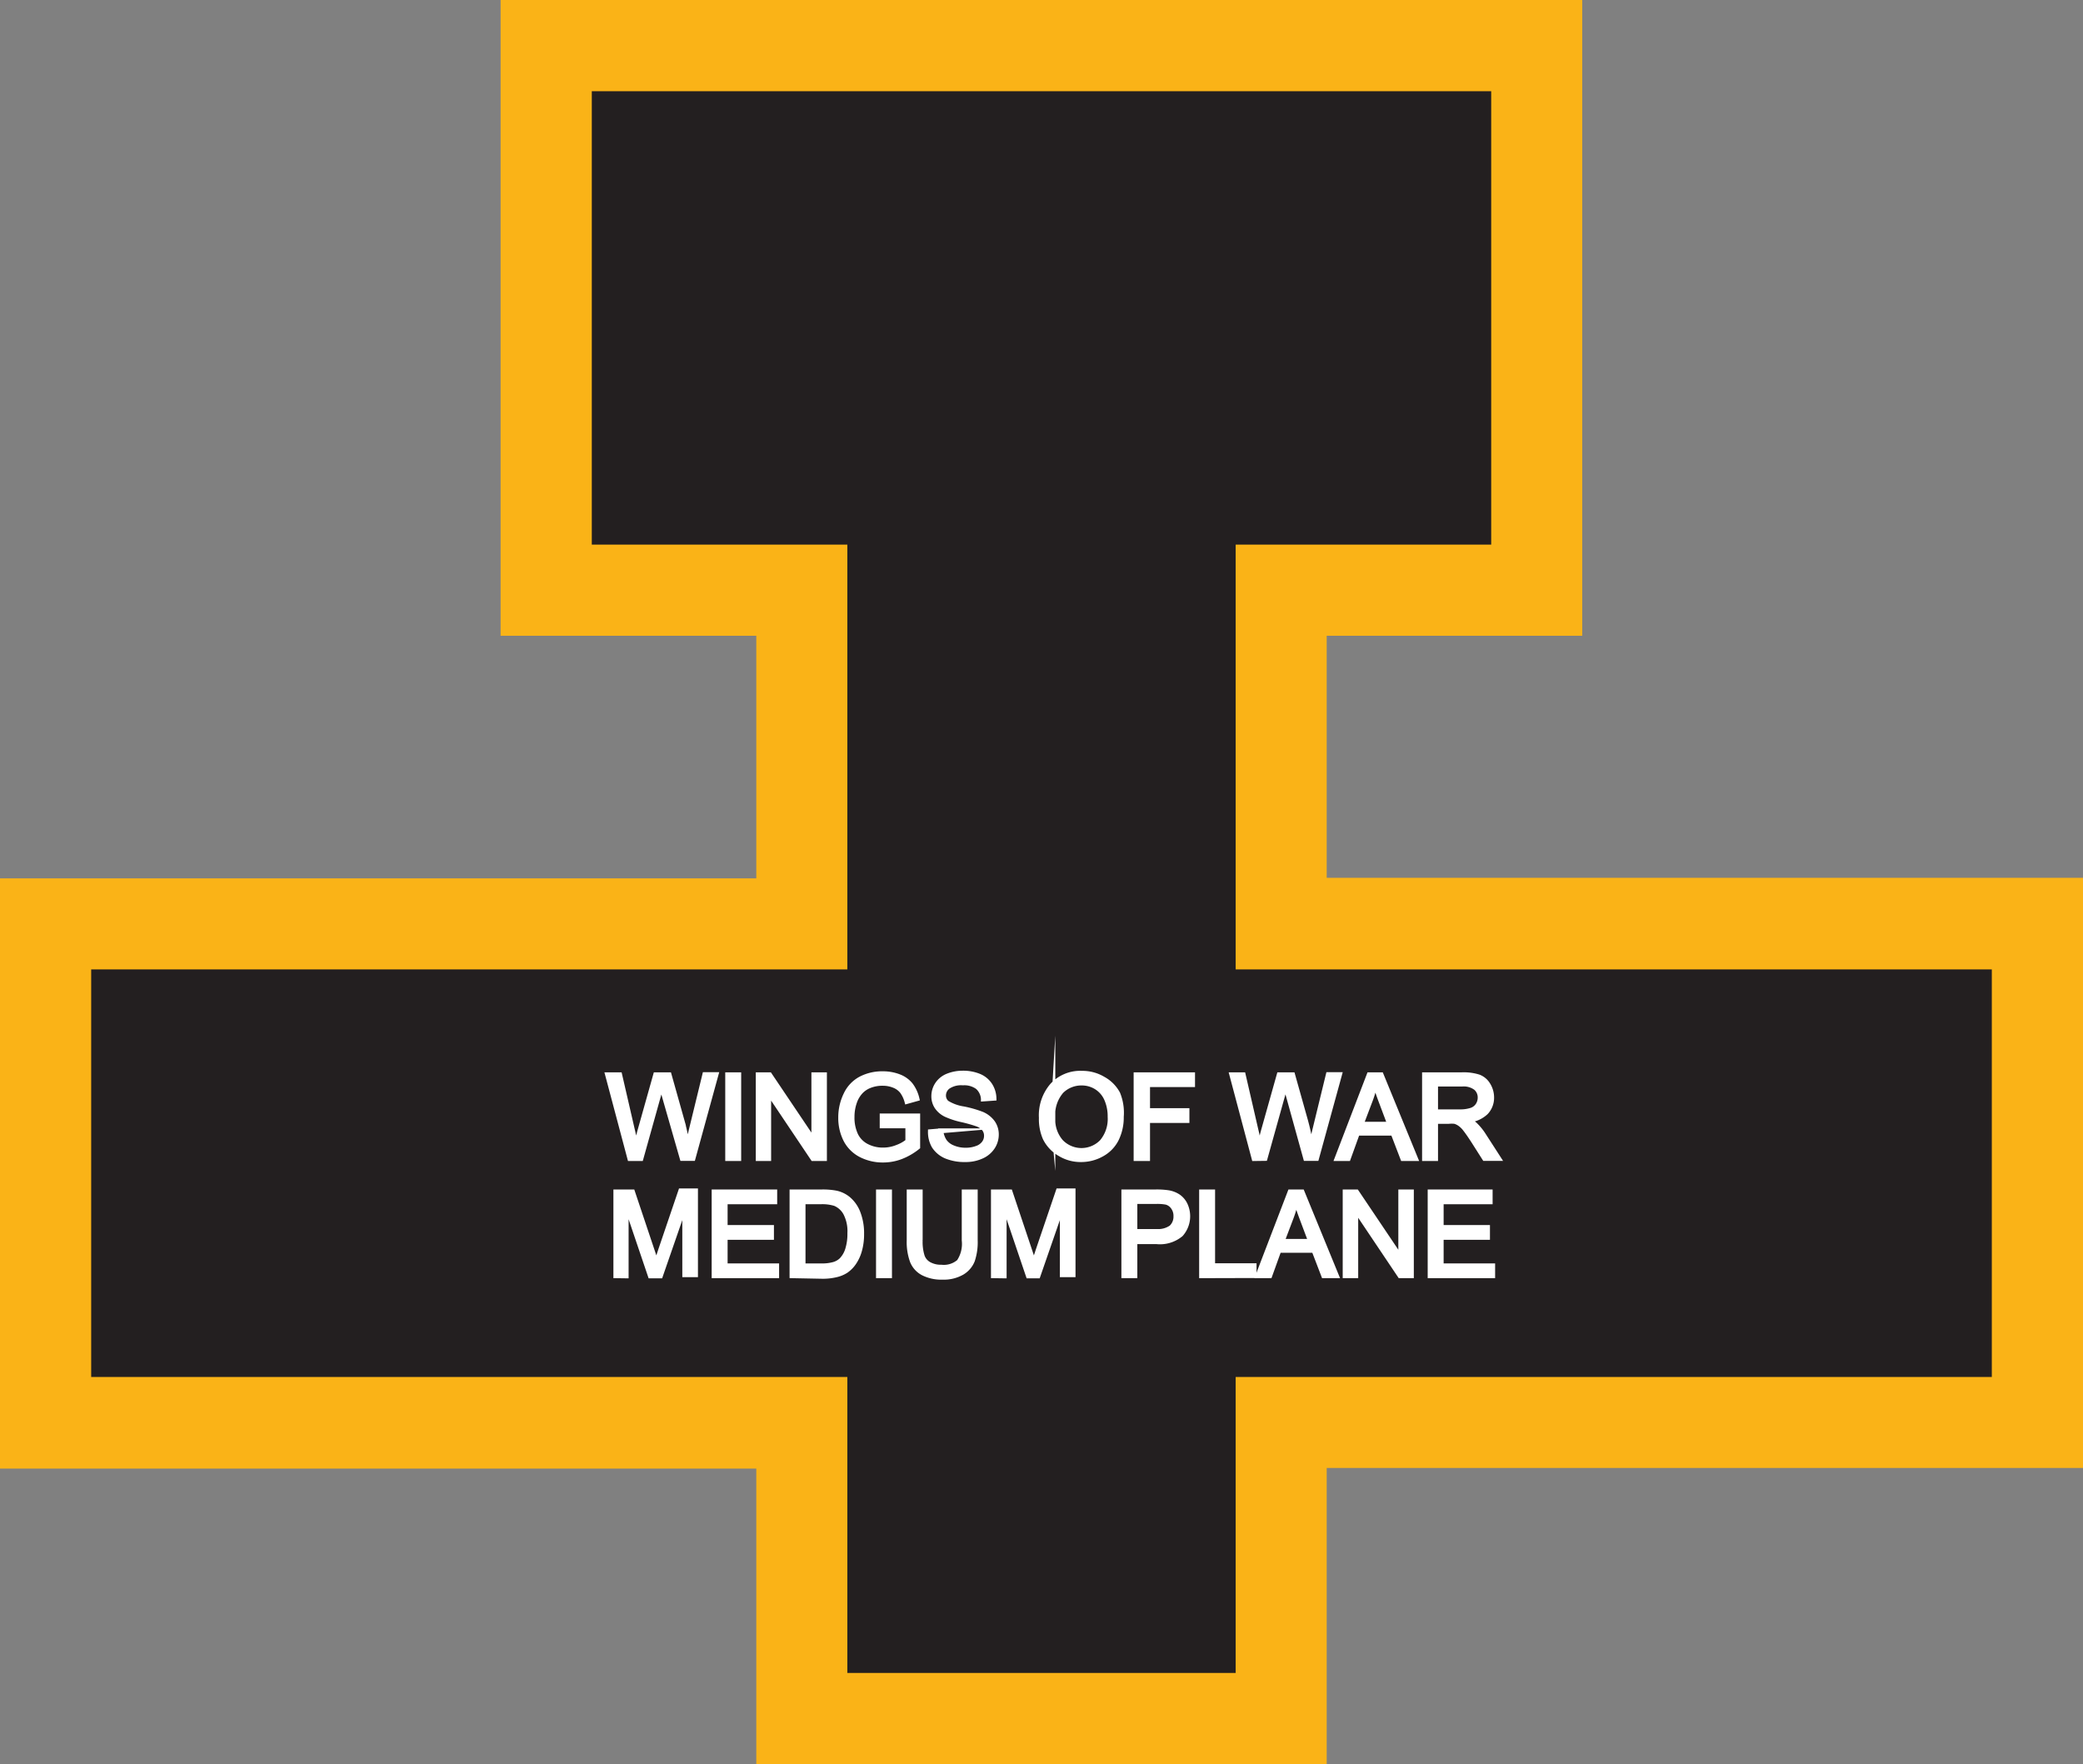
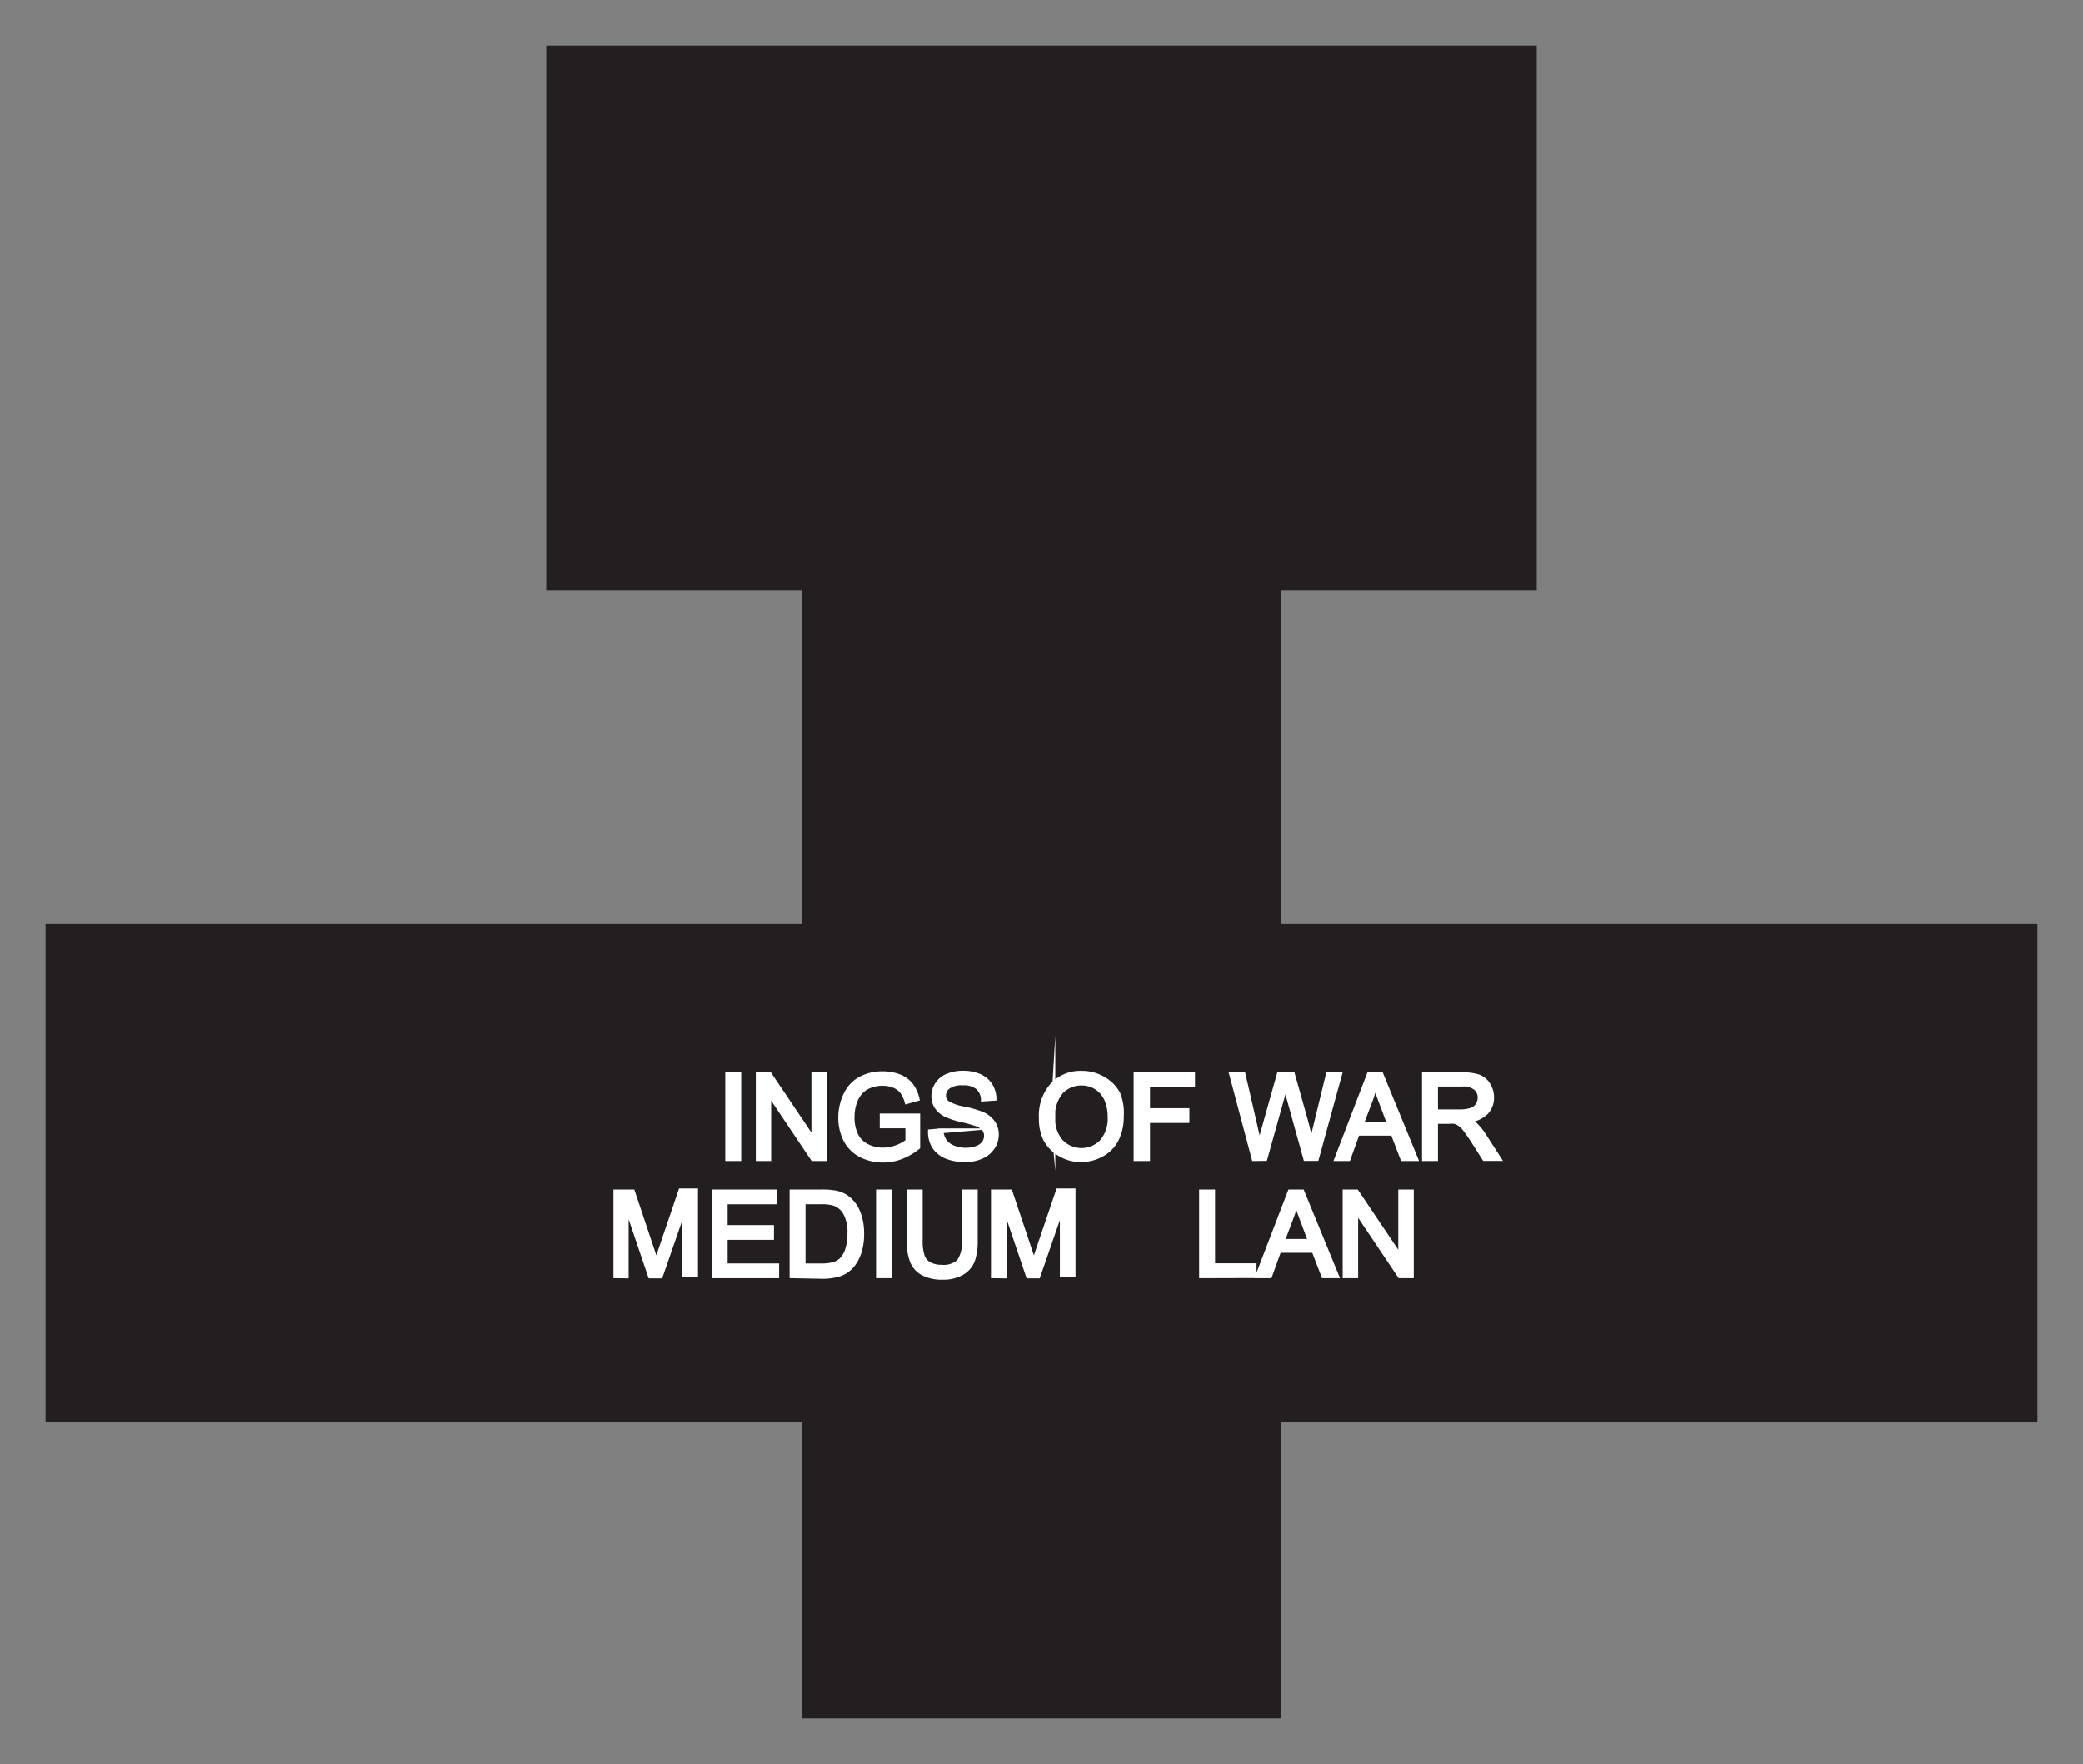
<svg xmlns="http://www.w3.org/2000/svg" viewBox="0 0 141.18 119.55">
  <rect x="0" y="0" width="141.18" height="119.55" fill="#808080" stroke="none" />
  <defs>
    <style>.cls-1{fill:#231f20;fill-rule:evenodd;}.cls-2{fill:#fab317;}.cls-3{fill:#fff;stroke:#fff;stroke-miterlimit:45;stroke-width:0.33px;}</style>
  </defs>
  <title>Asset 107</title>
  <g id="Layer_2" data-name="Layer 2">
    <g id="Layer_1-2" data-name="Layer 1">
      <polygon class="cls-1" points="54.34 116.46 54.34 96.4 3.09 96.4 3.09 62.62 54.34 62.62 54.34 40 37.02 40 37.02 3.09 104.16 3.09 104.16 40 86.83 40 86.83 62.62 138.09 62.62 138.09 96.4 86.83 96.4 86.83 116.46 54.34 116.46" />
-       <path class="cls-2" d="M101.07,6.18V36.91H83.75V65.7H135V93.32H83.75v20.06H57.43V93.32H6.18V65.7H57.43V36.91H40.11V6.18h61M107.24,0H33.93V43.09H51.26V59.53H0v40H51.26v20.06H89.92V99.49h51.26v-40H89.92V43.09h17.32V0Z" />
-       <path class="cls-3" d="M42.69,78.52l-1.51-5.68H42l.86,3.73q.14.58.24,1.16.22-.91.26-1.05l1.08-3.84h.91l.81,2.88a15.23,15.23,0,0,1,.44,2q.11-.54.28-1.24l.89-3.65h.76l-1.56,5.68h-.73L45,74.19q-.15-.54-.18-.67c-.06.26-.11.48-.17.67l-1.21,4.33Z" />
      <path class="cls-3" d="M49.32,78.52V72.84h.75v5.68Z" />
      <path class="cls-3" d="M51.39,78.52V72.84h.77l3,4.46V72.84h.72v5.68H55.1l-3-4.47v4.47Z" />
      <path class="cls-3" d="M59.79,76.3v-.67H62.2v2.11a4.26,4.26,0,0,1-1.14.66,3.4,3.4,0,0,1-1.21.22,3.23,3.23,0,0,1-1.52-.36,2.37,2.37,0,0,1-1-1,3.27,3.27,0,0,1-.35-1.52,3.52,3.52,0,0,1,.35-1.55,2.31,2.31,0,0,1,1-1.07,3.14,3.14,0,0,1,1.5-.35,3,3,0,0,1,1.11.2,1.86,1.86,0,0,1,.78.56,2.48,2.48,0,0,1,.43.93l-.68.19a2.12,2.12,0,0,0-.32-.68,1.31,1.31,0,0,0-.54-.4,2,2,0,0,0-.78-.15,2.3,2.3,0,0,0-.89.16,1.66,1.66,0,0,0-.61.41,2,2,0,0,0-.36.56,3,3,0,0,0-.22,1.14A2.78,2.78,0,0,0,58,76.93a1.67,1.67,0,0,0,.76.76,2.35,2.35,0,0,0,1.06.25,2.54,2.54,0,0,0,1-.19,2.48,2.48,0,0,0,.71-.4V76.3Z" />
      <path class="cls-3" d="M63.06,76.7l.71-.06a1.57,1.57,0,0,0,.24.7,1.28,1.28,0,0,0,.57.44,2.17,2.17,0,0,0,.87.17,2.09,2.09,0,0,0,.76-.13,1,1,0,0,0,.49-.35.81.81,0,0,0,.16-.49.74.74,0,0,0-.15-.47,1.15,1.15,0,0,0-.51-.34,10.12,10.12,0,0,0-1-.28,5.23,5.23,0,0,1-1.1-.36,1.54,1.54,0,0,1-.61-.53,1.29,1.29,0,0,1-.2-.71,1.45,1.45,0,0,1,.24-.8,1.51,1.51,0,0,1,.71-.57,2.7,2.7,0,0,1,1-.19,2.85,2.85,0,0,1,1.11.2,1.61,1.61,0,0,1,.74.6,1.72,1.72,0,0,1,.28.9l-.72.05a1.16,1.16,0,0,0-.39-.81,1.53,1.53,0,0,0-1-.28,1.59,1.59,0,0,0-1,.25.75.75,0,0,0-.31.6.65.65,0,0,0,.22.5,3,3,0,0,0,1.13.41,7.48,7.48,0,0,1,1.26.36,1.74,1.74,0,0,1,.73.58,1.41,1.41,0,0,1,.24.81,1.55,1.55,0,0,1-.26.85,1.71,1.71,0,0,1-.75.62,2.6,2.6,0,0,1-1.1.22,3.27,3.27,0,0,1-1.29-.23,1.82,1.82,0,0,1-.82-.68A1.92,1.92,0,0,1,63.06,76.7Z" />
      <path class="cls-3" d="M70.58,75.76a3.09,3.09,0,0,1,.76-2.22,2.58,2.58,0,0,1,2-.8,2.73,2.73,0,0,1,1.42.38,2.46,2.46,0,0,1,1,1A3.41,3.41,0,0,1,76,75.69a3.34,3.34,0,0,1-.35,1.55,2.38,2.38,0,0,1-1,1,2.83,2.83,0,0,1-1.38.35,2.68,2.68,0,0,1-1.43-.39,2.5,2.5,0,0,1-1-1.06A3.21,3.21,0,0,1,70.58,75.76Zm.78,0a2.27,2.27,0,0,0,.55,1.62,1.93,1.93,0,0,0,2.78,0,2.41,2.41,0,0,0,.55-1.69A2.91,2.91,0,0,0,75,74.48a1.8,1.8,0,0,0-.69-.8,1.86,1.86,0,0,0-1-.28,1.92,1.92,0,0,0-1.37.55A2.45,2.45,0,0,0,71.36,75.77Z" />
      <path class="cls-3" d="M77,78.52V72.84h3.83v.67H77.78v1.76h2.67v.67H77.78v2.58Z" />
      <path class="cls-3" d="M85,78.52l-1.51-5.68h.77l.86,3.73q.14.58.24,1.16.22-.91.26-1.05l1.08-3.84h.91l.81,2.88a15.23,15.23,0,0,1,.44,2q.11-.54.28-1.24l.89-3.65h.76l-1.56,5.68h-.73l-1.2-4.33q-.15-.54-.18-.67c-.06.26-.11.48-.17.67l-1.21,4.33Z" />
      <path class="cls-3" d="M90.62,78.52l2.18-5.68h.81l2.33,5.68h-.86l-.66-1.72H92l-.62,1.72Zm1.64-2.33h1.93l-.59-1.57q-.27-.72-.4-1.18a7.31,7.31,0,0,1-.31,1.09Z" />
      <path class="cls-3" d="M96.55,78.52V72.84h2.52a3.37,3.37,0,0,1,1.16.15,1.26,1.26,0,0,1,.63.54,1.62,1.62,0,0,1,.24.86,1.43,1.43,0,0,1-.39,1,2,2,0,0,1-1.21.53,2,2,0,0,1,.45.28,3.9,3.9,0,0,1,.62.76l1,1.55h-.95l-.75-1.18q-.33-.51-.54-.78a1.7,1.7,0,0,0-.38-.38A1.14,1.14,0,0,0,98.6,76a2.27,2.27,0,0,0-.42,0H97.3v2.52Zm.75-3.17h1.62a2.4,2.4,0,0,0,.81-.11.86.86,0,0,0,.44-.34.93.93,0,0,0,.15-.51.85.85,0,0,0-.29-.66,1.37,1.37,0,0,0-.92-.26H97.3Z" />
      <path class="cls-3" d="M41.74,86.46V80.78h1.13l1.34,4q.19.56.27.84.1-.31.3-.91l1.36-4h1v5.68h-.73V81.71l-1.65,4.76h-.68l-1.64-4.84v4.84Z" />
      <path class="cls-3" d="M48.4,86.46V80.78h4.11v.67H49.15v1.74h3.14v.67H49.15v1.93h3.49v.67Z" />
      <path class="cls-3" d="M53.68,86.46V80.78h2a4.74,4.74,0,0,1,1,.08,1.94,1.94,0,0,1,.83.41,2.31,2.31,0,0,1,.67,1,3.8,3.8,0,0,1,.22,1.35,4,4,0,0,1-.15,1.15,2.78,2.78,0,0,1-.39.83,2.06,2.06,0,0,1-.52.52,2.09,2.09,0,0,1-.68.28,3.87,3.87,0,0,1-.91.1Zm.75-.67h1.21a2.93,2.93,0,0,0,.88-.1,1.25,1.25,0,0,0,.51-.29,1.8,1.8,0,0,0,.42-.72,3.53,3.53,0,0,0,.15-1.1,2.65,2.65,0,0,0-.29-1.37,1.47,1.47,0,0,0-.71-.64,2.93,2.93,0,0,0-1-.12H54.43Z" />
      <path class="cls-3" d="M59.54,86.46V80.78h.75v5.68Z" />
      <path class="cls-3" d="M65.35,80.78h.75v3.28a3.9,3.9,0,0,1-.19,1.36,1.66,1.66,0,0,1-.7.82,2.48,2.48,0,0,1-1.33.32,2.72,2.72,0,0,1-1.31-.28,1.57,1.57,0,0,1-.73-.8,3.79,3.79,0,0,1-.22-1.42V80.78h.75v3.28a3.22,3.22,0,0,0,.14,1.09,1,1,0,0,0,.47.54,1.64,1.64,0,0,0,.82.19A1.57,1.57,0,0,0,65,85.51a2.17,2.17,0,0,0,.35-1.45Z" />
      <path class="cls-3" d="M67.33,86.46V80.78h1.13l1.34,4q.19.56.27.84.1-.31.3-.91l1.36-4h1v5.68H72V81.71l-1.65,4.76H69.7l-1.64-4.84v4.84Z" />
-       <path class="cls-3" d="M76.17,86.46V80.78h2.14a5.17,5.17,0,0,1,.86.05,1.72,1.72,0,0,1,.7.27,1.4,1.4,0,0,1,.46.55,1.85,1.85,0,0,1-.29,2,2.21,2.21,0,0,1-1.67.5H76.92v2.31Zm.75-3h1.47a1.56,1.56,0,0,0,1-.27,1,1,0,0,0,.31-.76,1,1,0,0,0-.18-.61.84.84,0,0,0-.47-.34,3.19,3.19,0,0,0-.7-.05H76.92Z" />
      <path class="cls-3" d="M81.44,86.46V80.78h.75v5H85v.67Z" />
      <path class="cls-3" d="M85.26,86.46l2.18-5.68h.81l2.33,5.68h-.86l-.66-1.72H86.68l-.62,1.72Zm1.64-2.33h1.93l-.59-1.57q-.27-.72-.4-1.18a7.29,7.29,0,0,1-.31,1.09Z" />
      <path class="cls-3" d="M91.17,86.46V80.78h.77l3,4.46V80.78h.72v5.68h-.77l-3-4.47v4.47Z" />
-       <path class="cls-3" d="M96.93,86.46V80.78H101v.67H97.68v1.74h3.14v.67H97.68v1.93h3.49v.67Z" />
    </g>
  </g>
</svg>